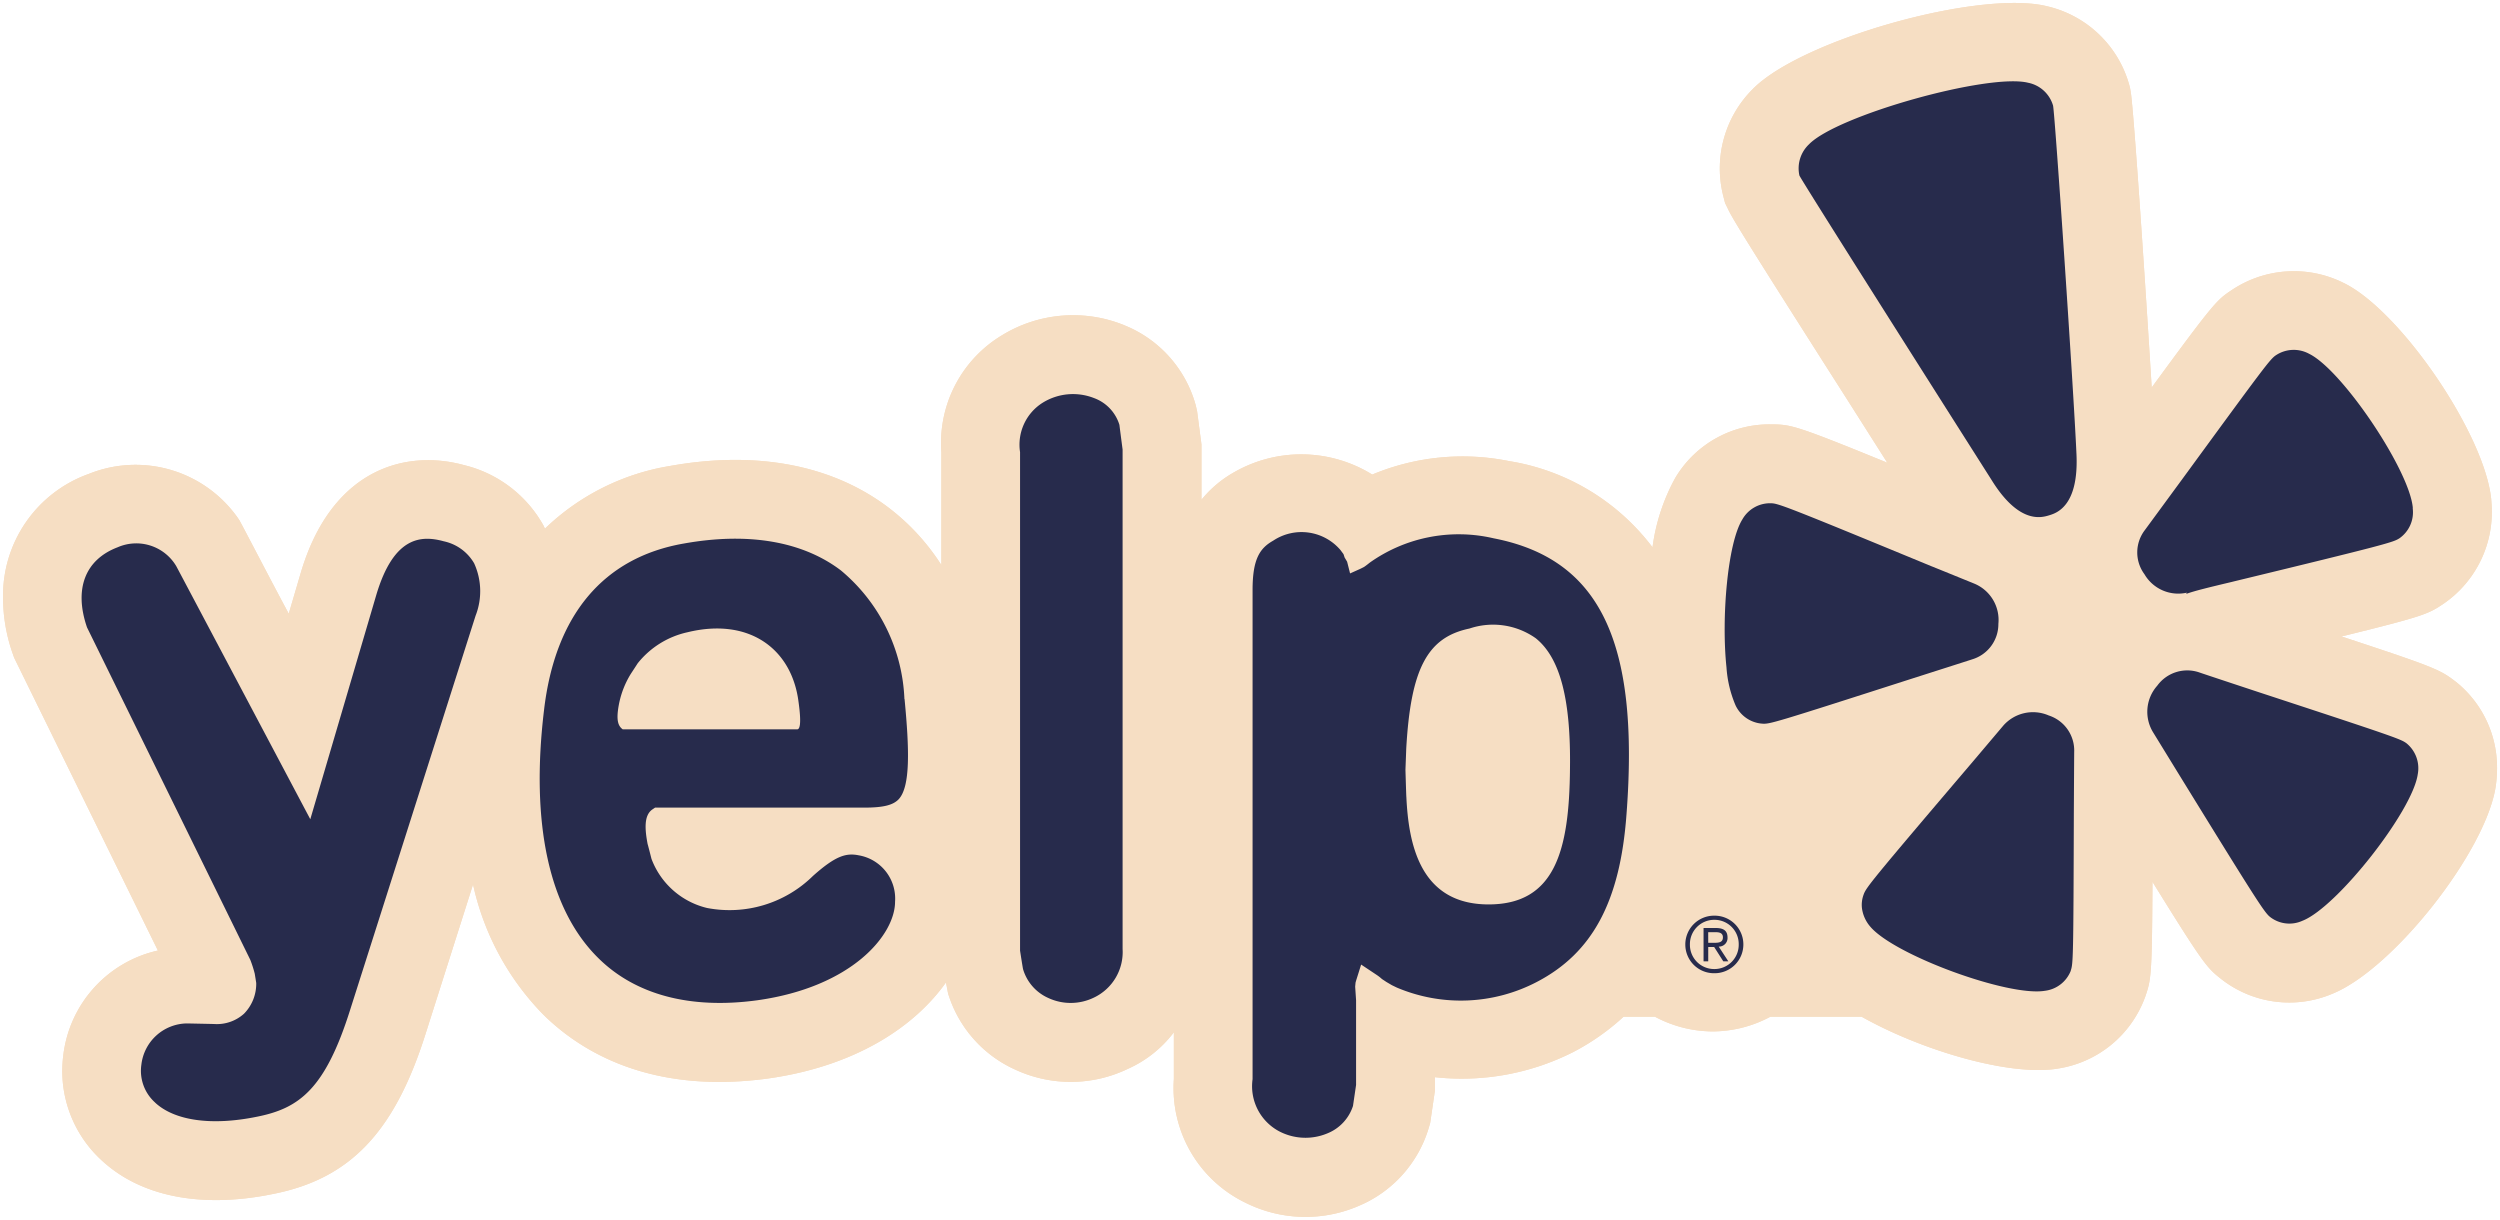
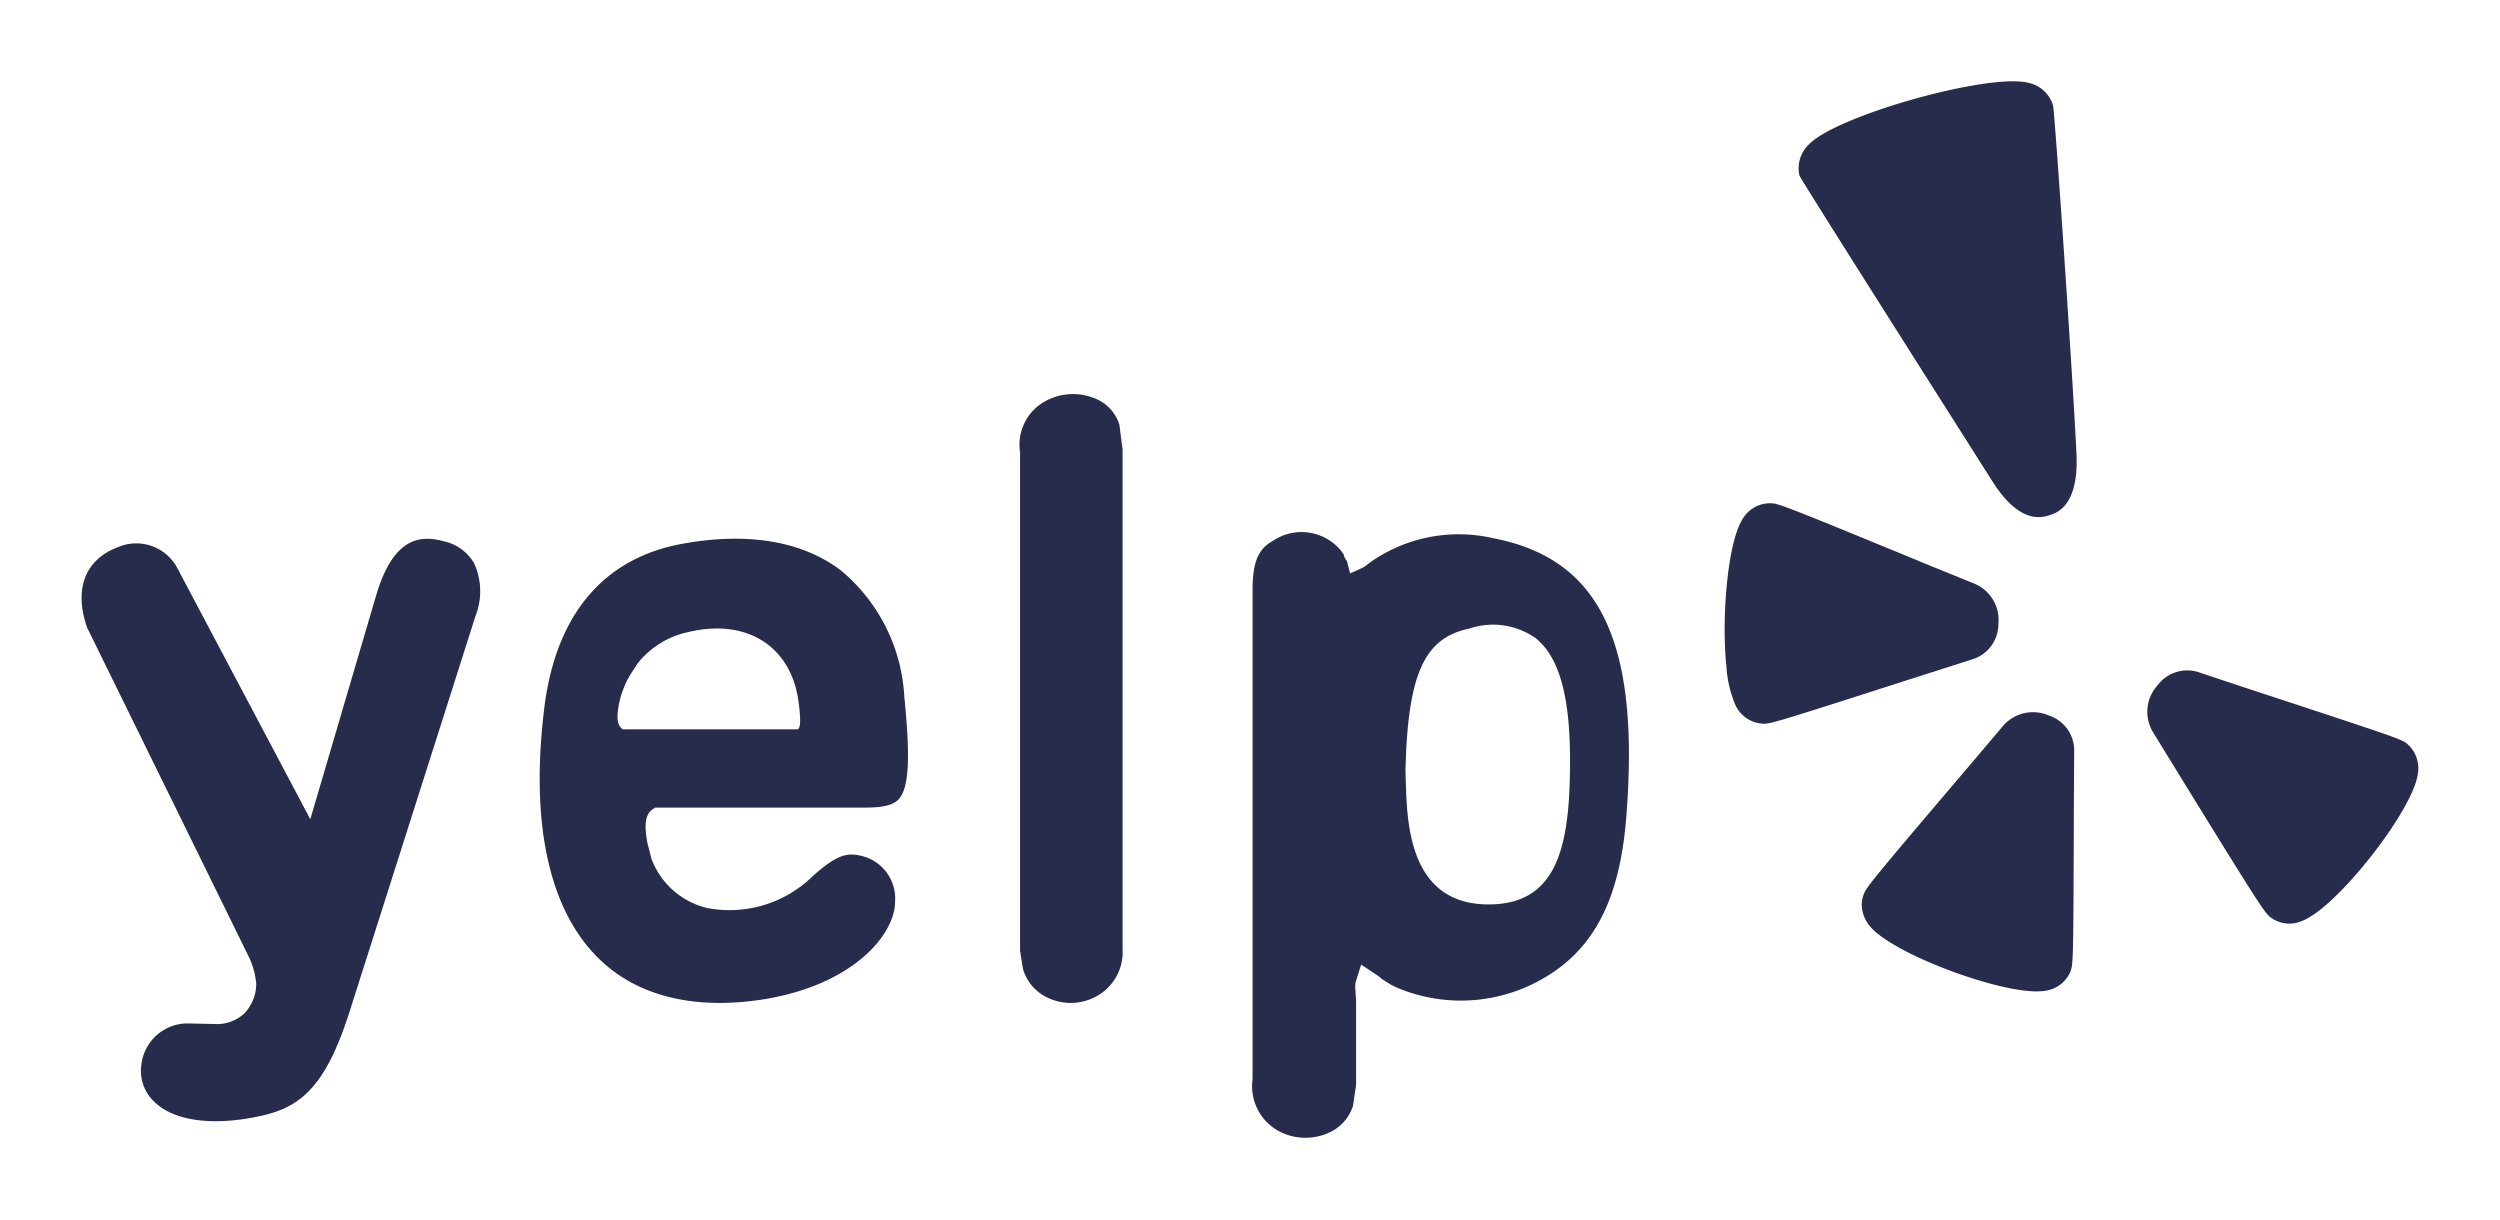
<svg xmlns="http://www.w3.org/2000/svg" width="132.002" height="64.405" viewBox="0 0 132.002 64.405">
  <defs>
    <style>.a{fill:#f6dec3;}.b{clip-path:url(#a);}.c{fill:#272b4c;}</style>
    <clipPath id="a">
-       <path class="a" d="M1835.863-1497.528h-132v64.4h132Z" transform="translate(-1703.861 1497.528)" />
-     </clipPath>
+       </clipPath>
  </defs>
  <g transform="translate(-559.076 -313.129)">
    <g transform="translate(559.076 313.129)">
      <g transform="translate(0 0)">
        <g class="b" transform="translate(0)">
          <g transform="translate(0.158 0.156)">
            <path class="a" d="M-164.844-45.626c-.843-.637-.982-.735-6.049-2.4,4.389-1.079,4.578-1.194,5.356-1.706a5.876,5.876,0,0,0,2.566-5.321l-.017-.234c-.358-3.444-4.794-9.942-7.781-11.4a5.886,5.886,0,0,0-5.887.351c-.813.538-.921.611-4.257,5.165-.325-5.321-.952-14.7-1.105-15.582l-.033-.2-.05-.2A5.885,5.885,0,0,0-186.43-81.3c-3.574-.891-13.027,1.773-15.563,4.387a5.912,5.912,0,0,0-1.548,5.607l.1.39.176.362c.243.5.882,1.561,6.368,10.168l2.022,3.186c-4.912-2.009-5.107-2.016-6.123-2.024a5.782,5.782,0,0,0-5.044,2.781l-.022.035a10.432,10.432,0,0,0-1.207,3.674,11.839,11.839,0,0,0-7.575-4.552,12.378,12.378,0,0,0-7.224.711,7.119,7.119,0,0,0-7.3-.117,6,6,0,0,0-1.717,1.448v-2.922l-.228-1.736-.069-.312a6.374,6.374,0,0,0-3.8-4.253l-.017-.009a7.184,7.184,0,0,0-6.42.548,6.641,6.641,0,0,0-3.2,6.167V-51.8a11.732,11.732,0,0,0-2.79-3.03c-2.974-2.254-6.962-3.015-11.527-2.2a12.391,12.391,0,0,0-6.613,3.31c-.028-.054-.056-.121-.085-.176a6.563,6.563,0,0,0-4.188-3.178c-3.091-.847-7.014.2-8.633,5.731,0,0-.262.893-.622,2.113-.709-1.3-2.547-4.853-2.623-4.959a6.6,6.6,0,0,0-7.937-2.419,6.82,6.82,0,0,0-4.524,6.563,8.886,8.886,0,0,0,.5,2.9l.085.241,7.591,15.461a6.45,6.45,0,0,0-5,5.564,6.626,6.626,0,0,0-.05.8,6.4,6.4,0,0,0,2.1,4.732c2.059,1.9,5.258,2.529,9.015,1.76,4.081-.8,6.429-3.262,8.074-8.479l2.5-7.866a14.144,14.144,0,0,0,3.7,6.862c2.022,2,5.727,4.214,11.858,3.386,4.556-.637,7.71-2.677,9.413-5.074l.111.579a6.5,6.5,0,0,0,3.579,4.038,6.95,6.95,0,0,0,5.88-.039,6.25,6.25,0,0,0,2.462-1.944v2.48a6.72,6.72,0,0,0,3.784,6.518,7.085,7.085,0,0,0,5.976.167,6.475,6.475,0,0,0,3.693-4.1l.082-.28.247-1.691v-.726a13.028,13.028,0,0,0,7.3-1.324,12.227,12.227,0,0,0,2.66-1.866h1.665a6.515,6.515,0,0,0,3.043.774,6.5,6.5,0,0,0,3.043-.774h4.827c3.2,1.8,7.87,3.162,10.371,2.733a5.848,5.848,0,0,0,4.569-3.713l.037-.1c.3-.884.353-1.049.375-6.045,2.74,4.426,2.883,4.543,3.652,5.15a5.827,5.827,0,0,0,5.835.765c3.223-1.294,8.148-7.554,8.642-10.989a6.633,6.633,0,0,0,.065-.9A5.8,5.8,0,0,0-164.844-45.626Zm-50.015-11.665a.026.026,0,0,0,.017,0,.018.018,0,0,0,.015,0Zm43.478,28.13h0c-.007,0-.009.007-.015.009l.02-.009" transform="translate(294.367 81.476)" />
          </g>
          <g transform="translate(0.158 0.156)">
            <path class="a" d="M-164.844-45.626c-.843-.637-.982-.735-6.049-2.4,4.389-1.079,4.578-1.194,5.356-1.706a5.876,5.876,0,0,0,2.566-5.321l-.017-.234c-.358-3.444-4.794-9.942-7.781-11.4a5.886,5.886,0,0,0-5.887.351c-.813.538-.921.611-4.257,5.165-.325-5.321-.952-14.7-1.105-15.582l-.033-.2-.05-.2A5.885,5.885,0,0,0-186.43-81.3c-3.574-.891-13.027,1.773-15.563,4.387a5.912,5.912,0,0,0-1.548,5.607l.1.39.176.362c.243.5.882,1.561,6.368,10.168l2.022,3.186c-4.912-2.009-5.107-2.016-6.123-2.024a5.782,5.782,0,0,0-5.044,2.781l-.022.035a10.432,10.432,0,0,0-1.207,3.674,11.839,11.839,0,0,0-7.575-4.552,12.378,12.378,0,0,0-7.224.711,7.119,7.119,0,0,0-7.3-.117,6,6,0,0,0-1.717,1.448v-2.922l-.228-1.736-.069-.312a6.374,6.374,0,0,0-3.8-4.253l-.017-.009a7.184,7.184,0,0,0-6.42.548,6.641,6.641,0,0,0-3.2,6.167V-51.8a11.732,11.732,0,0,0-2.79-3.03c-2.974-2.254-6.962-3.015-11.527-2.2a12.391,12.391,0,0,0-6.613,3.31c-.028-.054-.056-.121-.085-.176a6.563,6.563,0,0,0-4.188-3.178c-3.091-.847-7.014.2-8.633,5.731,0,0-.262.893-.622,2.113-.709-1.3-2.547-4.853-2.623-4.959a6.6,6.6,0,0,0-7.937-2.419,6.82,6.82,0,0,0-4.524,6.563,8.886,8.886,0,0,0,.5,2.9l.085.241,7.591,15.461a6.45,6.45,0,0,0-5,5.564,6.626,6.626,0,0,0-.05.8,6.4,6.4,0,0,0,2.1,4.732c2.059,1.9,5.258,2.529,9.015,1.76,4.081-.8,6.429-3.262,8.074-8.479l2.5-7.866a14.144,14.144,0,0,0,3.7,6.862c2.022,2,5.727,4.214,11.858,3.386,4.556-.637,7.71-2.677,9.413-5.074l.111.579a6.5,6.5,0,0,0,3.579,4.038,6.95,6.95,0,0,0,5.88-.039,6.25,6.25,0,0,0,2.462-1.944v2.48a6.72,6.72,0,0,0,3.784,6.518,7.085,7.085,0,0,0,5.976.167,6.475,6.475,0,0,0,3.693-4.1l.082-.28.247-1.691v-.726a13.028,13.028,0,0,0,7.3-1.324,12.227,12.227,0,0,0,2.66-1.866h1.665a6.515,6.515,0,0,0,3.043.774,6.5,6.5,0,0,0,3.043-.774h4.827c3.2,1.8,7.87,3.162,10.371,2.733a5.848,5.848,0,0,0,4.569-3.713l.037-.1c.3-.884.353-1.049.375-6.045,2.74,4.426,2.883,4.543,3.652,5.15a5.827,5.827,0,0,0,5.835.765c3.223-1.294,8.148-7.554,8.642-10.989a6.633,6.633,0,0,0,.065-.9A5.8,5.8,0,0,0-164.844-45.626Z" transform="translate(294.367 81.476)" />
            <g transform="translate(79.508 24.185)">
              <path class="a" d="M0,0A.029.029,0,0,0,.017,0a.023.023,0,0,0,.017,0Z" />
              <g transform="translate(43.46 28.13)">
-                 <path class="a" d="M-.025,0H-.031S-.038.007-.044.009Z" transform="translate(0.044)" />
-               </g>
+                 </g>
            </g>
          </g>
        </g>
      </g>
      <g transform="translate(91.065 26.57)">
        <path class="c" d="M-1.187-1.091C-1.967.159-2.3,4.1-2.025,6.712a6.141,6.141,0,0,0,.479,2.011,1.692,1.692,0,0,0,1.435.969c.384.02.622-.046,7.835-2.365,0,0,3.206-1.023,3.219-1.03a1.943,1.943,0,0,0,1.389-1.877A2.075,2.075,0,0,0,11.068,2.3S8.808,1.38,8.8,1.38C1.052-1.817.7-1.943.313-1.947a1.68,1.68,0,0,0-1.5.856" transform="translate(2.119 1.949)" />
      </g>
      <g transform="translate(98.298 37.61)">
        <path class="c" d="M-14.05-17.357c.126-.364.141-.613.163-8.191,0,0,.017-3.349.02-3.381a1.945,1.945,0,0,0-1.348-1.9,2.084,2.084,0,0,0-2.4.542S-19.2-28.414-19.2-28.414c-5.43,6.379-5.657,6.674-5.789,7.051a1.548,1.548,0,0,0-.087.7,1.859,1.859,0,0,0,.44.984c1.259,1.5,7.3,3.717,9.227,3.388a1.687,1.687,0,0,0,1.363-1.062" transform="translate(25.089 30.995)" />
      </g>
      <g transform="translate(113.374 35.388)">
        <path class="c" d="M-10.453-16.828c1.821-.726,5.792-5.779,6.071-7.723a1.7,1.7,0,0,0-.581-1.632c-.306-.23-.538-.319-7.747-2.686,0,0-3.162-1.045-3.2-1.064a1.958,1.958,0,0,0-2.226.7,2.071,2.071,0,0,0-.215,2.467l1.272,2.072c4.279,6.949,4.606,7.441,4.914,7.682a1.663,1.663,0,0,0,1.714.182" transform="translate(18.666 30.051)" />
      </g>
      <g transform="translate(112.845 18.475)">
-         <path class="c" d="M-6.384-15.584c8.193-1.985,8.51-2.089,8.833-2.3a1.677,1.677,0,0,0,.7-1.574.371.371,0,0,0,0-.069C2.94-21.54-.584-26.772-2.32-27.622a1.7,1.7,0,0,0-1.743.067c-.316.206-.548.518-4.935,6.518,0,0-1.981,2.7-2,2.725a1.933,1.933,0,0,0-.02,2.326,2.065,2.065,0,0,0,2.241.975s-.033.059-.041.069c.4-.152,1.125-.329,2.438-.642" transform="translate(11.401 27.829)" />
-       </g>
+         </g>
      <g transform="translate(94.961 4.293)">
        <path class="c" d="M-18.679-25.023c-.141-3.247-1.118-17.7-1.233-18.374a1.722,1.722,0,0,0-1.32-1.212c-2.092-.518-10.085,1.721-11.566,3.249a1.748,1.748,0,0,0-.509,1.649c.234.479,10.137,16.061,10.137,16.061,1.463,2.373,2.657,2,3.05,1.881s1.576-.488,1.441-3.256" transform="translate(33.356 44.685)" />
      </g>
      <g transform="translate(4.309 28.452)">
        <path class="c" d="M-4.946-37.89c1.032.956,2.987,1.227,5.362.743,2.226-.44,3.607-1.435,4.935-5.659L11.969-63.6a3.548,3.548,0,0,0-.076-2.772,2.443,2.443,0,0,0-1.6-1.16c-1.179-.323-2.651-.29-3.579,2.878L3.243-52.856S-3.83-66.217-3.834-66.219a2.453,2.453,0,0,0-3.089-1C-8.661-66.561-9.24-65-8.546-62.985c0,0,8.6,17.507,8.622,17.555A6.156,6.156,0,0,1,.31-44.7s.078.475.078.492a2.253,2.253,0,0,1-.646,1.621,2.141,2.141,0,0,1-1.591.542s-1.342-.03-1.444-.03A2.457,2.457,0,0,0-5.676-39.9a2.248,2.248,0,0,0,.73,2.007" transform="translate(8.832 67.661)" />
      </g>
      <g transform="translate(28.495 28.447)">
        <path class="c" d="M-17.305-12.807h-9.212c-.249-.182-.371-.488-.184-1.407a4.788,4.788,0,0,1,.611-1.524c.119-.182.243-.368.362-.555A4.635,4.635,0,0,1-23.1-17.933c3.238-.791,5.5.854,5.863,3.661C-17.065-13.048-17.18-12.807-17.305-12.807Zm5.661-1.6A9.322,9.322,0,0,0-15-21.2c-2.024-1.537-4.89-2.027-8.282-1.42-4.253.737-6.806,3.776-7.391,8.8-.72,6.006.269,10.532,2.868,13.092C-25.848,1.21-22.95,1.979-19.425,1.5-14.4.8-12.138-1.963-12.138-3.708a2.316,2.316,0,0,0-1.916-2.447c-.652-.13-1.2,0-2.421,1.09A6.274,6.274,0,0,1-22.07-3.376,4.175,4.175,0,0,1-25-5.971s-.217-.858-.2-.763c-.147-.774-.215-1.541.262-1.853l.128-.087h11.041c1.019,0,1.535-.132,1.832-.453.607-.674.559-2.6.3-5.284" transform="translate(30.903 22.87)" />
      </g>
      <g transform="translate(53.86 20.806)">
        <path class="c" d="M-4.968-.27a3.036,3.036,0,0,0-2.725.256,2.614,2.614,0,0,0-1.179,2.6V28.909s.145.941.16.982a2.412,2.412,0,0,0,1.346,1.522,2.8,2.8,0,0,0,2.382-.022,2.659,2.659,0,0,0,1.526-2.566V2.448s-.167-1.274-.167-1.3A2.187,2.187,0,0,0-4.968-.27" transform="translate(8.872 0.482)" />
      </g>
      <g transform="translate(66.137 28.118)">
        <path class="c" d="M-15.859-25c-3.646,0-4.227-3.236-4.341-5.679-.007-.007-.048-1.431-.048-1.431s.041-1.058.041-1.1c.236-4.227,1.11-5.893,3.34-6.357a3.9,3.9,0,0,1,3.5.514c1.29,1.038,1.858,3.236,1.806,6.9C-11.6-27.851-12.346-25-15.859-25Zm.271-19.33a8.118,8.118,0,0,0-6.541,1.281s-.225.182-.312.234l-.18.091-.551.247-.156-.618-.132-.223-.046-.139-.015-.041s-.134-.18-.154-.208a2.7,2.7,0,0,0-3.557-.5c-.691.392-1.088.945-1.088,2.594v25.839A2.693,2.693,0,0,0-26.9-13.012a2.992,2.992,0,0,0,2.532.1,2.333,2.333,0,0,0,1.35-1.448l.163-1.108v-4.472l-.048-.72.02-.212.028-.1.267-.852.808.538a2.251,2.251,0,0,1,.29.225l.243.16.282.165s.26.126.26.126a8.66,8.66,0,0,0,7.4-.3c2.939-1.535,4.391-4.257,4.727-8.828.7-9.136-1.4-13.5-7.008-14.592" transform="translate(28.32 44.636)" />
      </g>
      <g transform="translate(88.986 48.348)">
-         <path class="c" d="M-1.539-1.823h.3c.245,0,.475-.013.475-.288,0-.247-.21-.273-.4-.273h-.377Zm-.247-.782h.646c.423,0,.62.154.62.505a.452.452,0,0,1-.466.477l.509.778H-.744L-1.225-1.6h-.314v.756h-.247Zm.57,2.167a1.281,1.281,0,0,0,1.287-1.3A1.28,1.28,0,0,0-1.216-3.037a1.283,1.283,0,0,0-1.29,1.309A1.278,1.278,0,0,0-1.216-.438Zm0-2.818A1.517,1.517,0,0,1,.316-1.743,1.518,1.518,0,0,1-1.216-.217,1.514,1.514,0,0,1-2.749-1.728,1.519,1.519,0,0,1-1.216-3.256" transform="translate(2.749 3.256)" />
-       </g>
+         </g>
    </g>
  </g>
</svg>